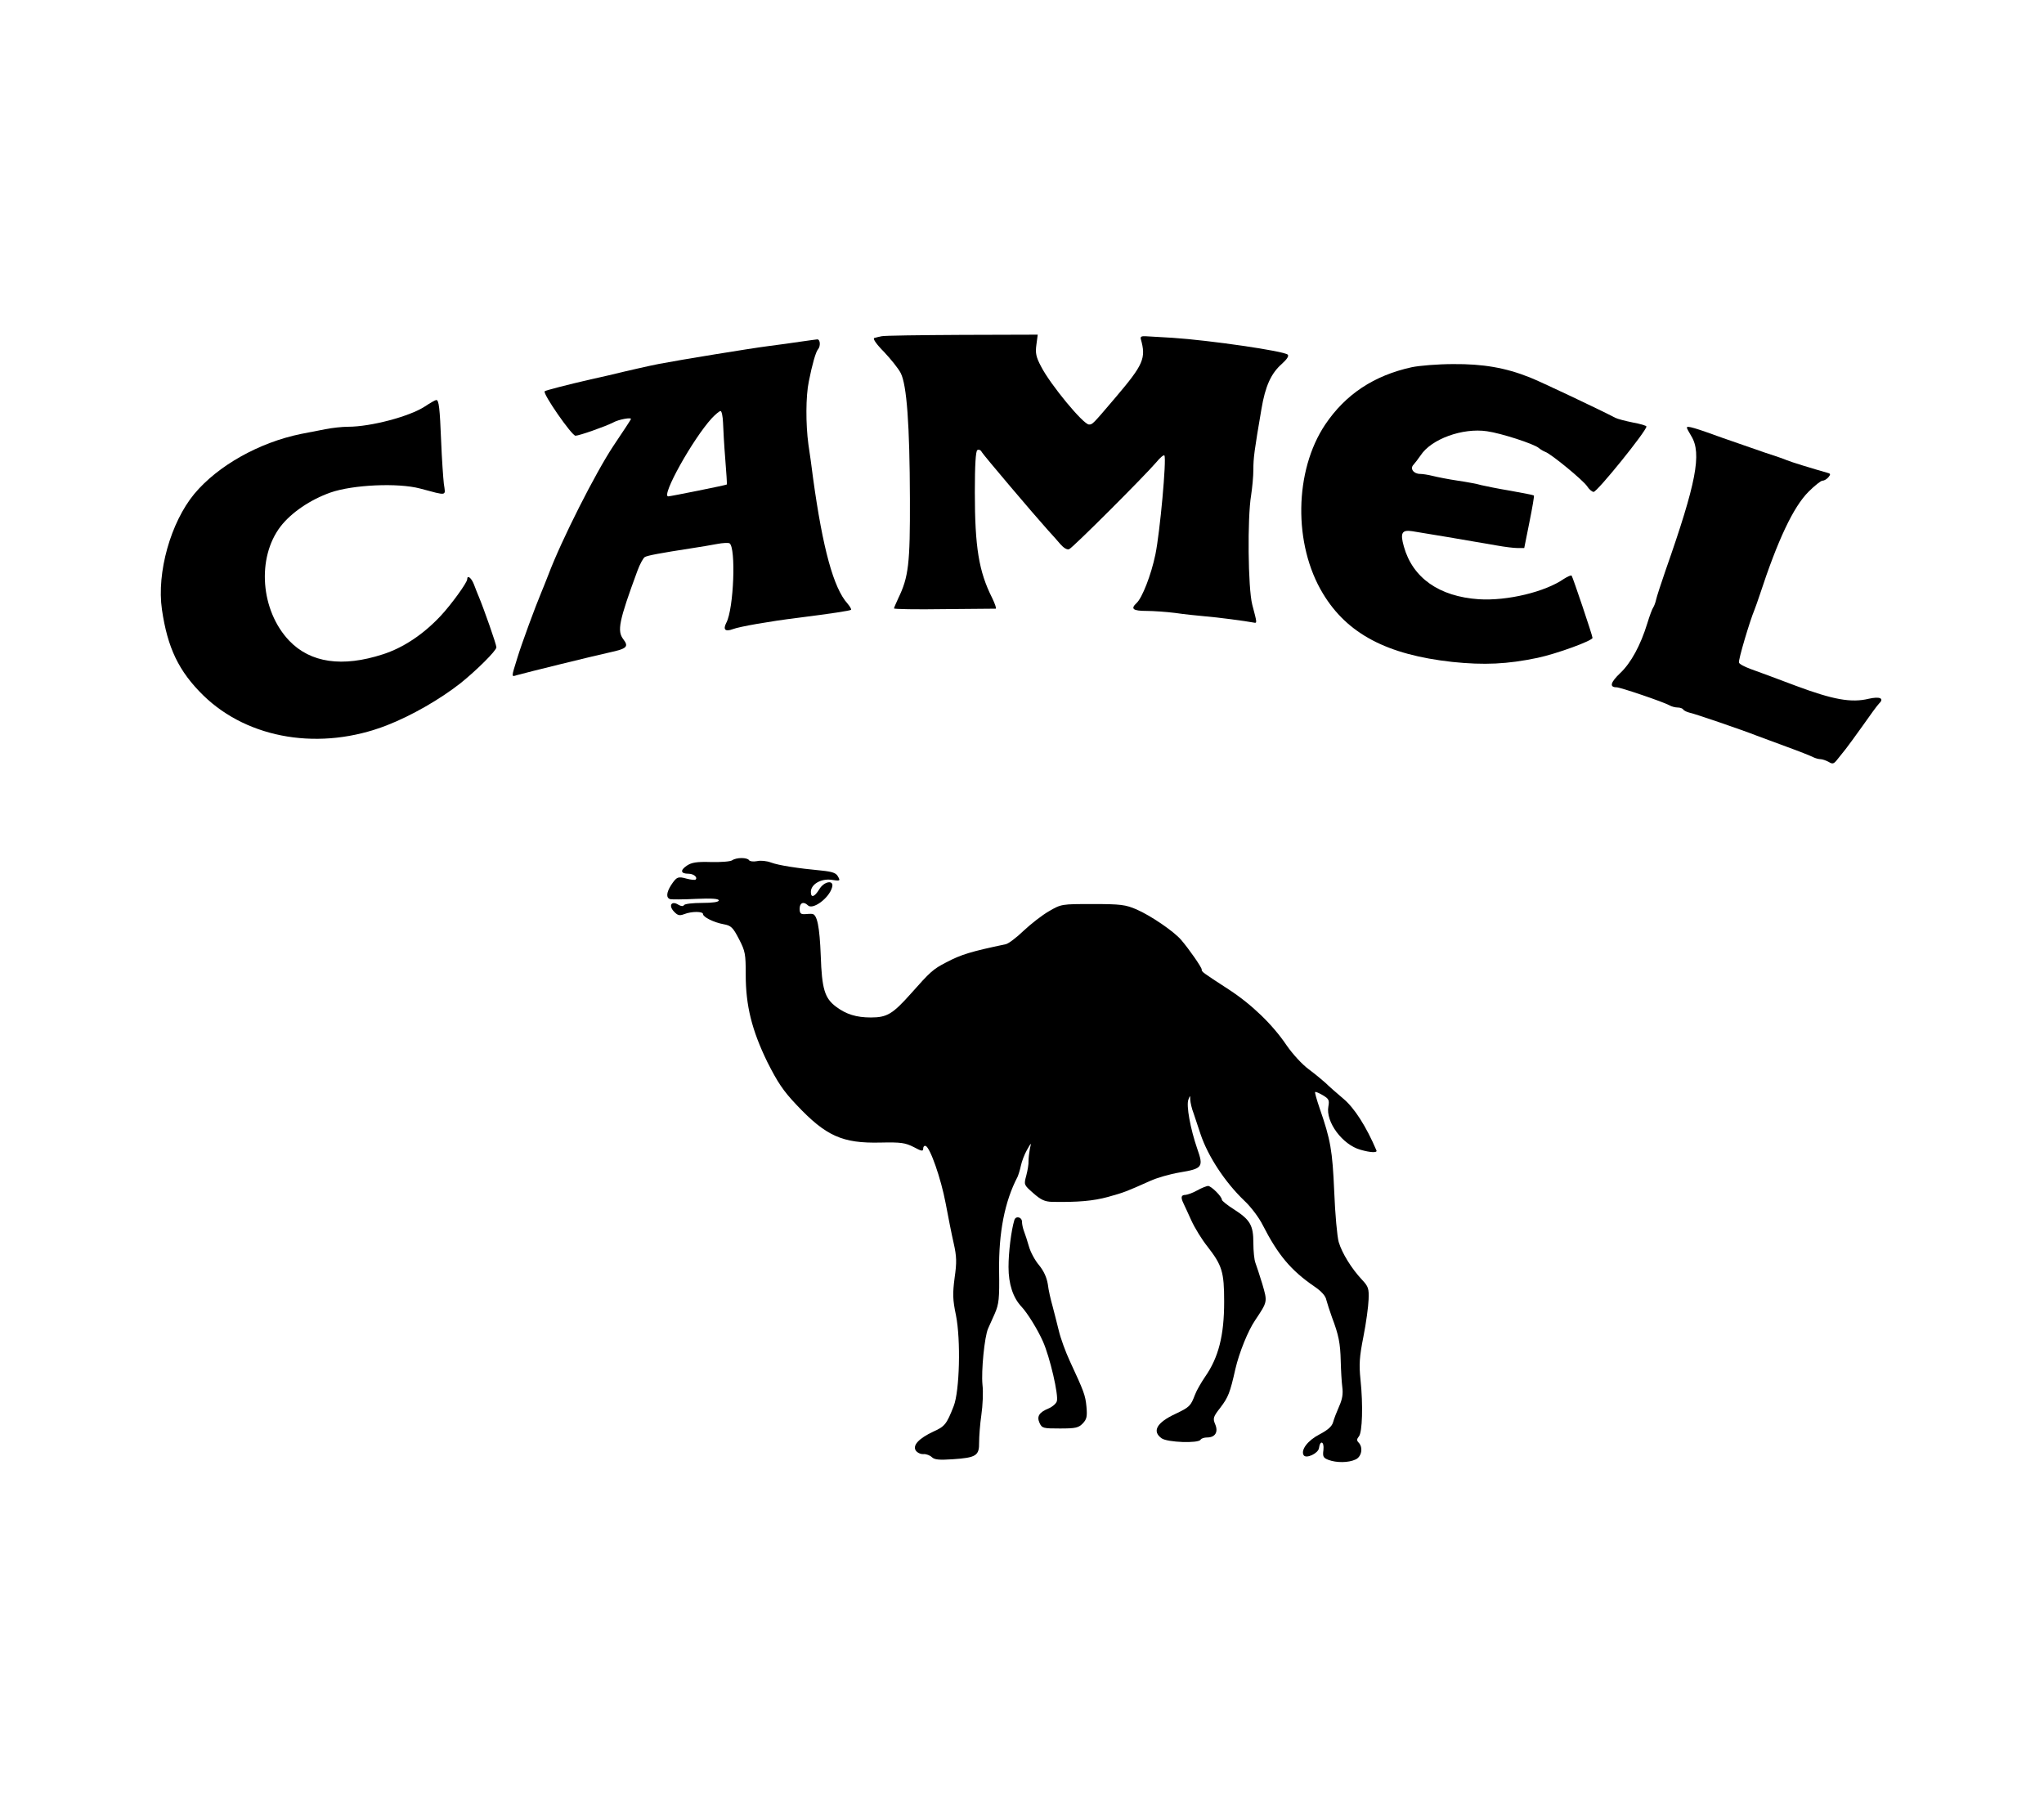
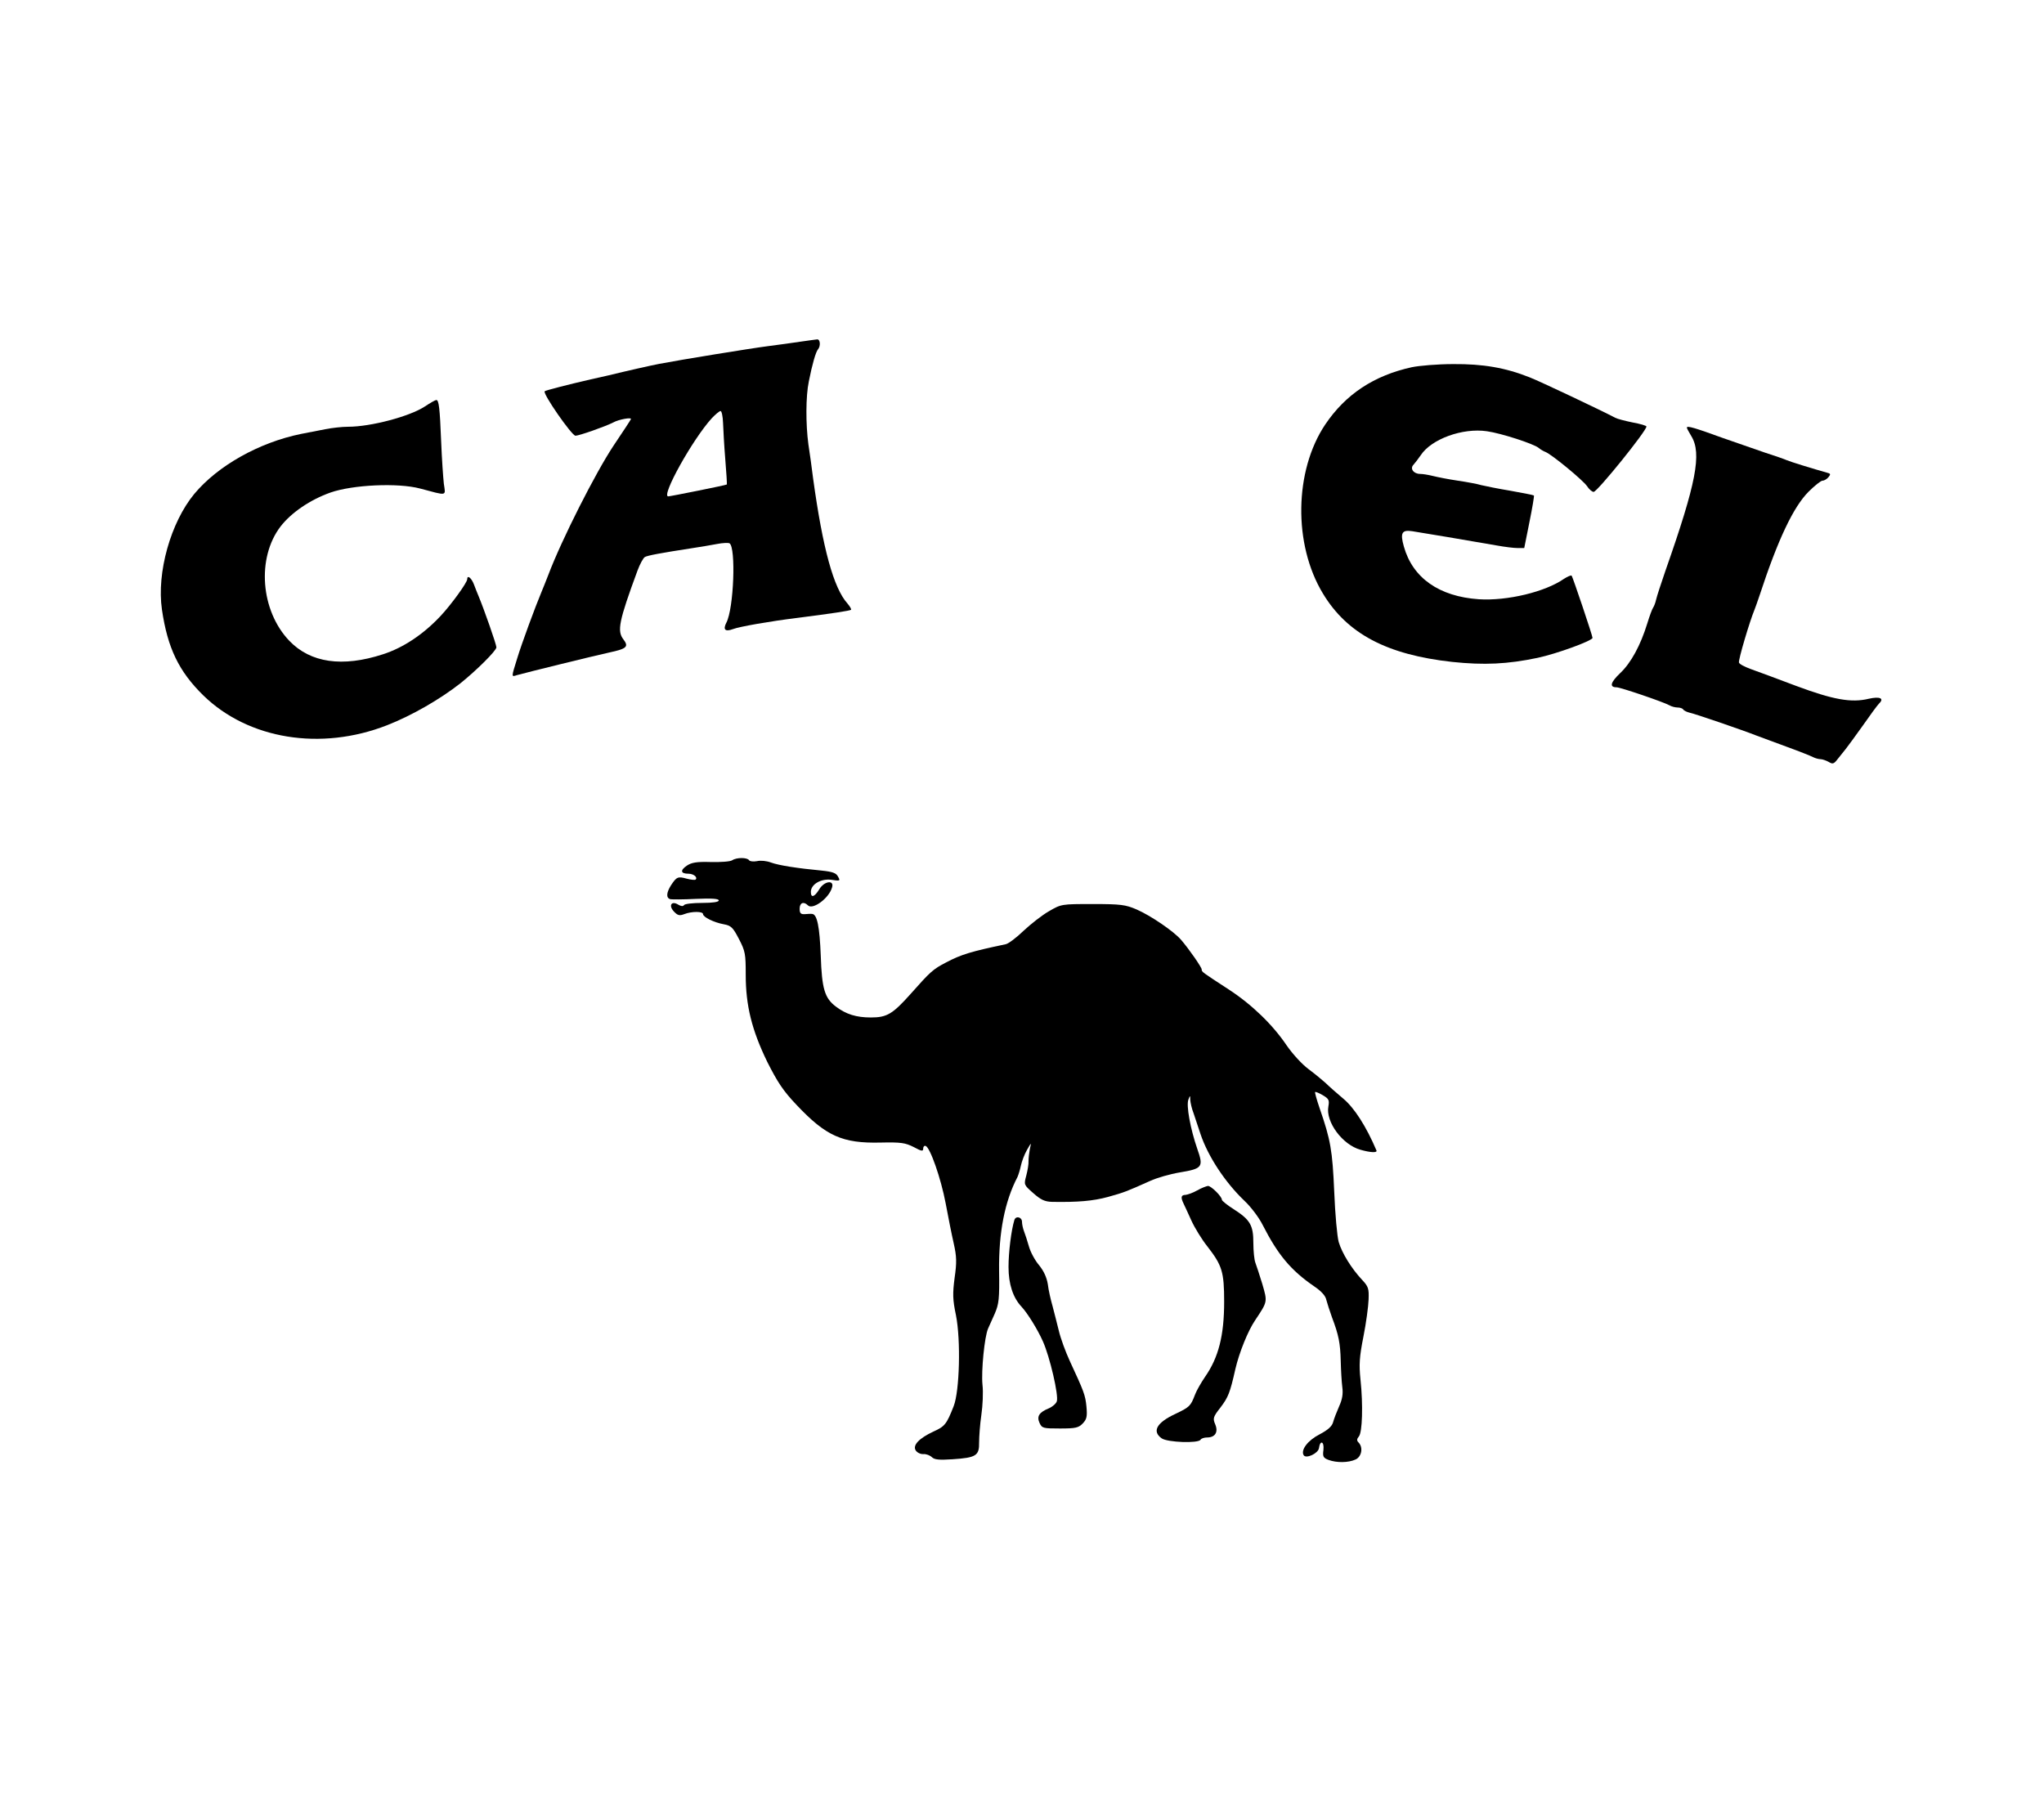
<svg xmlns="http://www.w3.org/2000/svg" version="1.0" width="910pt" height="800pt" viewBox="0 0 910 800" preserveAspectRatio="xMidYMid meet">
  <g transform="translate(0,800) scale(0.1,-0.1)" fill="#000000" stroke="none">
-     <path d="M3925 6503 c-11 -2 -26 -6 -33 -8 -7 -3 10 -28 44 -62 30 -32 64 -74 74 -94 27 -52 40 -230 41 -559 1 -291 -6 -349 -52 -444 -10 -22 -19 -42 -19 -45 0 -3 100 -5 223 -3 123 1 226 2 230 2 4 0 -3 21 -16 48 -59 117 -77 225 -77 471 0 123 4 182 11 187 7 4 16 0 20 -9 9 -15 231 -277 294 -347 18 -19 43 -48 56 -63 15 -17 30 -26 39 -22 16 6 334 324 388 387 17 21 33 34 36 30 10 -16 -20 -343 -40 -440 -19 -92 -59 -194 -84 -217 -28 -26 -16 -35 45 -35 29 0 87 -4 127 -9 40 -6 100 -12 133 -15 52 -4 181 -21 217 -28 15 -3 15 -3 -7 80 -19 74 -22 386 -5 487 5 33 10 84 10 114 0 52 4 83 36 270 17 102 43 159 91 201 23 21 32 35 26 41 -16 16 -347 64 -513 75 -52 3 -106 6 -120 7 -18 1 -24 -2 -21 -13 24 -85 12 -113 -113 -260 -103 -121 -102 -120 -118 -120 -25 0 -172 178 -213 258 -23 43 -26 61 -21 97 l6 45 -338 -1 c-185 -1 -346 -3 -357 -6z" />
    <path d="M3565 6479 c-33 -5 -98 -14 -145 -20 -78 -10 -391 -61 -485 -79 -37 -7 -143 -31 -225 -51 -19 -4 -55 -13 -80 -18 -104 -24 -201 -49 -205 -53 -10 -10 120 -197 137 -198 16 0 133 41 168 59 25 14 83 24 79 15 -2 -5 -37 -58 -78 -119 -79 -119 -230 -416 -290 -575 -12 -30 -25 -64 -30 -75 -27 -64 -89 -232 -108 -295 -27 -87 -27 -84 -2 -76 47 13 335 84 412 101 79 17 87 26 62 59 -28 37 -20 80 63 305 11 30 26 57 33 61 13 7 65 17 214 40 33 5 81 13 107 18 25 5 51 6 56 3 29 -19 19 -290 -14 -353 -16 -31 -6 -42 29 -29 28 11 165 35 287 50 158 20 234 32 239 36 2 3 -5 15 -16 28 -62 69 -110 245 -153 557 -6 47 -15 115 -21 152 -12 89 -12 214 2 280 15 76 31 132 41 143 12 14 10 45 -4 44 -7 -1 -40 -5 -73 -10z m-346 -361 c1 -29 5 -102 10 -163 5 -60 8 -111 7 -112 -2 -3 -252 -53 -261 -53 -33 0 109 255 194 348 16 17 34 32 39 32 5 0 10 -24 11 -52z" />
    <path d="M6285 6365 c-168 -37 -294 -120 -385 -255 -138 -206 -143 -534 -10 -753 108 -179 285 -272 575 -304 143 -15 246 -10 380 18 85 18 244 76 245 89 0 10 -88 271 -93 277 -3 3 -18 -4 -34 -14 -83 -58 -252 -99 -379 -91 -177 12 -295 95 -334 235 -17 60 -9 75 37 68 76 -12 223 -37 379 -64 33 -6 74 -11 90 -11 l30 0 23 115 c13 64 22 117 20 119 -2 2 -49 11 -104 21 -55 9 -113 21 -130 25 -16 5 -64 14 -105 20 -41 6 -91 16 -111 21 -20 5 -45 9 -56 9 -30 0 -47 24 -30 41 7 8 22 27 32 42 47 72 186 123 295 107 64 -9 208 -56 230 -74 8 -7 22 -15 30 -18 27 -10 168 -126 186 -153 9 -14 22 -25 29 -25 16 0 235 271 235 291 0 4 -28 12 -61 18 -34 7 -69 16 -78 21 -58 31 -337 163 -381 180 -108 43 -208 60 -340 59 -69 0 -152 -7 -185 -14z" />
-     <path d="M1891 6190 c-67 -44 -240 -90 -341 -90 -27 0 -72 -5 -102 -11 -29 -6 -78 -15 -108 -21 -186 -38 -370 -141 -475 -267 -105 -127 -168 -350 -144 -515 25 -171 75 -275 184 -382 201 -196 524 -248 818 -133 110 43 235 115 327 187 71 57 160 145 160 160 0 13 -56 172 -79 227 -5 11 -14 35 -21 53 -11 29 -30 44 -30 23 0 -15 -72 -114 -119 -164 -77 -82 -166 -141 -256 -170 -181 -59 -323 -38 -417 60 -128 134 -146 369 -39 509 48 62 132 119 222 151 100 35 301 44 399 18 124 -33 114 -35 106 21 -3 27 -9 112 -12 189 -6 149 -10 185 -22 184 -4 0 -27 -13 -51 -29z" />
+     <path d="M1891 6190 c-67 -44 -240 -90 -341 -90 -27 0 -72 -5 -102 -11 -29 -6 -78 -15 -108 -21 -186 -38 -370 -141 -475 -267 -105 -127 -168 -350 -144 -515 25 -171 75 -275 184 -382 201 -196 524 -248 818 -133 110 43 235 115 327 187 71 57 160 145 160 160 0 13 -56 172 -79 227 -5 11 -14 35 -21 53 -11 29 -30 44 -30 23 0 -15 -72 -114 -119 -164 -77 -82 -166 -141 -256 -170 -181 -59 -323 -38 -417 60 -128 134 -146 369 -39 509 48 62 132 119 222 151 100 35 301 44 399 18 124 -33 114 -35 106 21 -3 27 -9 112 -12 189 -6 149 -10 185 -22 184 -4 0 -27 -13 -51 -29" />
    <path d="M7510 6096 c0 -3 9 -20 20 -38 47 -77 22 -208 -115 -598 -20 -58 -39 -116 -42 -130 -3 -14 -9 -29 -13 -35 -4 -5 -16 -37 -26 -70 -30 -98 -73 -177 -121 -222 -43 -41 -49 -63 -16 -63 17 0 208 -65 235 -80 10 -6 27 -10 37 -10 11 0 22 -4 25 -9 3 -5 16 -11 28 -14 25 -5 240 -79 298 -102 19 -7 80 -30 135 -50 55 -20 108 -41 117 -46 10 -5 25 -9 33 -9 8 0 25 -6 36 -12 18 -11 23 -10 40 12 11 14 27 34 36 45 9 11 43 58 76 104 32 46 65 91 73 99 24 23 3 32 -46 21 -78 -19 -159 -4 -323 57 -84 32 -174 65 -202 75 -27 10 -51 22 -53 29 -4 10 48 185 69 235 4 11 15 40 23 65 81 247 150 393 218 461 27 27 55 49 62 49 8 0 19 7 26 15 10 12 10 16 -1 19 -71 20 -168 50 -184 57 -11 5 -54 20 -95 33 -41 14 -127 44 -190 66 -124 45 -160 56 -160 46z" />
    <path d="M3260 4170 c-8 -6 -51 -9 -95 -8 -63 2 -86 -2 -107 -16 -31 -21 -28 -36 7 -36 23 0 42 -16 32 -26 -3 -3 -21 -1 -40 4 -39 11 -45 8 -70 -30 -20 -32 -22 -55 -4 -61 6 -2 58 -2 115 1 71 3 102 1 102 -7 0 -7 -27 -11 -74 -11 -41 0 -78 -4 -81 -10 -4 -6 -13 -5 -25 2 -30 19 -45 -3 -20 -30 17 -18 25 -20 46 -12 33 13 84 13 84 0 0 -13 48 -37 92 -45 33 -6 41 -14 68 -66 28 -54 30 -66 30 -159 0 -137 27 -246 96 -388 45 -89 70 -128 130 -191 131 -139 204 -172 374 -168 92 2 110 -1 148 -20 35 -19 42 -20 42 -7 0 9 5 14 11 12 20 -7 68 -144 89 -255 11 -59 27 -140 36 -179 13 -58 14 -84 4 -153 -9 -70 -9 -96 6 -167 22 -111 16 -337 -10 -404 -32 -82 -40 -91 -91 -114 -64 -30 -93 -61 -78 -84 6 -9 21 -17 34 -16 13 1 30 -6 38 -14 12 -11 32 -13 92 -9 105 7 119 16 118 75 0 26 4 81 10 122 6 41 9 102 5 135 -6 61 9 214 25 250 5 11 18 41 30 67 18 42 21 65 19 190 -2 171 25 309 82 418 4 9 11 31 15 50 4 19 16 51 27 70 20 35 20 35 13 5 -3 -16 -6 -41 -6 -54 1 -13 -4 -42 -10 -65 -11 -41 -11 -41 31 -78 34 -30 51 -38 84 -39 115 -2 183 4 249 22 72 20 82 24 187 71 30 14 90 31 132 38 102 17 107 24 78 106 -30 87 -50 193 -39 219 7 19 8 19 8 -2 1 -13 7 -40 15 -60 7 -21 21 -63 31 -93 33 -98 109 -214 195 -296 29 -27 65 -75 81 -107 69 -135 126 -203 231 -275 31 -21 50 -42 53 -60 4 -15 15 -49 25 -77 30 -79 37 -115 39 -195 1 -41 4 -93 7 -116 4 -30 0 -54 -14 -85 -11 -25 -23 -56 -27 -71 -5 -18 -22 -34 -60 -54 -53 -27 -85 -70 -71 -93 11 -17 64 8 68 31 5 38 24 31 20 -7 -4 -30 -1 -36 23 -45 35 -13 88 -13 120 2 27 12 35 54 13 76 -8 8 -8 15 2 27 15 18 19 139 7 252 -7 68 -5 101 13 192 12 60 22 135 23 165 2 49 -1 58 -29 88 -47 50 -89 118 -104 168 -7 25 -16 124 -20 225 -8 183 -16 230 -65 371 -13 38 -22 70 -20 72 2 2 17 -4 34 -14 27 -16 30 -22 25 -50 -13 -69 63 -171 143 -193 45 -13 76 -14 71 -3 -45 106 -98 189 -147 230 -31 26 -66 57 -79 70 -13 12 -47 40 -75 61 -30 22 -72 68 -99 107 -62 92 -155 182 -258 249 -120 78 -120 78 -120 89 0 9 -55 89 -92 132 -33 38 -134 107 -198 135 -49 21 -70 24 -195 24 -139 0 -140 0 -195 -32 -30 -17 -81 -57 -113 -87 -32 -31 -68 -58 -80 -60 -152 -32 -197 -45 -265 -81 -58 -30 -70 -41 -156 -138 -82 -92 -107 -107 -179 -107 -64 0 -110 14 -155 48 -51 38 -63 80 -68 227 -5 129 -16 184 -38 186 -6 1 -21 0 -33 -1 -18 -1 -23 4 -23 24 0 27 18 34 37 15 21 -21 93 31 107 79 12 36 -35 30 -57 -8 -21 -34 -37 -39 -37 -11 0 34 45 60 91 54 39 -6 41 -5 30 14 -8 16 -24 22 -73 27 -106 10 -191 23 -226 36 -18 7 -46 10 -62 6 -16 -3 -32 -1 -35 4 -8 13 -56 13 -75 0z" />
    <path d="M5330 2700 c-19 -11 -43 -19 -52 -20 -20 0 -22 -11 -9 -38 4 -9 21 -44 35 -76 15 -33 47 -85 71 -115 66 -85 75 -113 75 -247 0 -150 -25 -248 -85 -334 -17 -25 -38 -61 -45 -80 -19 -50 -24 -55 -87 -85 -84 -39 -105 -78 -61 -109 26 -18 163 -23 173 -6 3 6 17 10 29 10 36 0 51 24 36 59 -11 26 -9 33 24 75 34 45 42 64 66 171 17 73 56 170 88 217 56 84 55 81 32 161 -12 39 -26 82 -31 95 -5 13 -9 52 -9 88 0 79 -14 103 -87 150 -29 18 -53 38 -53 42 0 15 -48 62 -62 62 -7 -1 -29 -9 -48 -20z" />
    <path d="M4516 2568 c-14 -46 -26 -143 -26 -209 0 -76 20 -137 58 -177 27 -29 72 -102 95 -154 31 -69 71 -241 62 -267 -3 -10 -19 -24 -35 -31 -44 -18 -55 -36 -42 -65 11 -24 16 -25 91 -25 70 0 83 3 102 23 17 18 20 30 16 74 -5 52 -11 67 -74 203 -19 41 -41 101 -49 135 -8 33 -21 83 -28 110 -8 28 -18 71 -21 97 -5 31 -18 59 -39 85 -18 21 -38 58 -45 83 -7 25 -17 55 -22 68 -5 13 -9 32 -9 42 0 22 -28 28 -34 8z" />
  </g>
</svg>